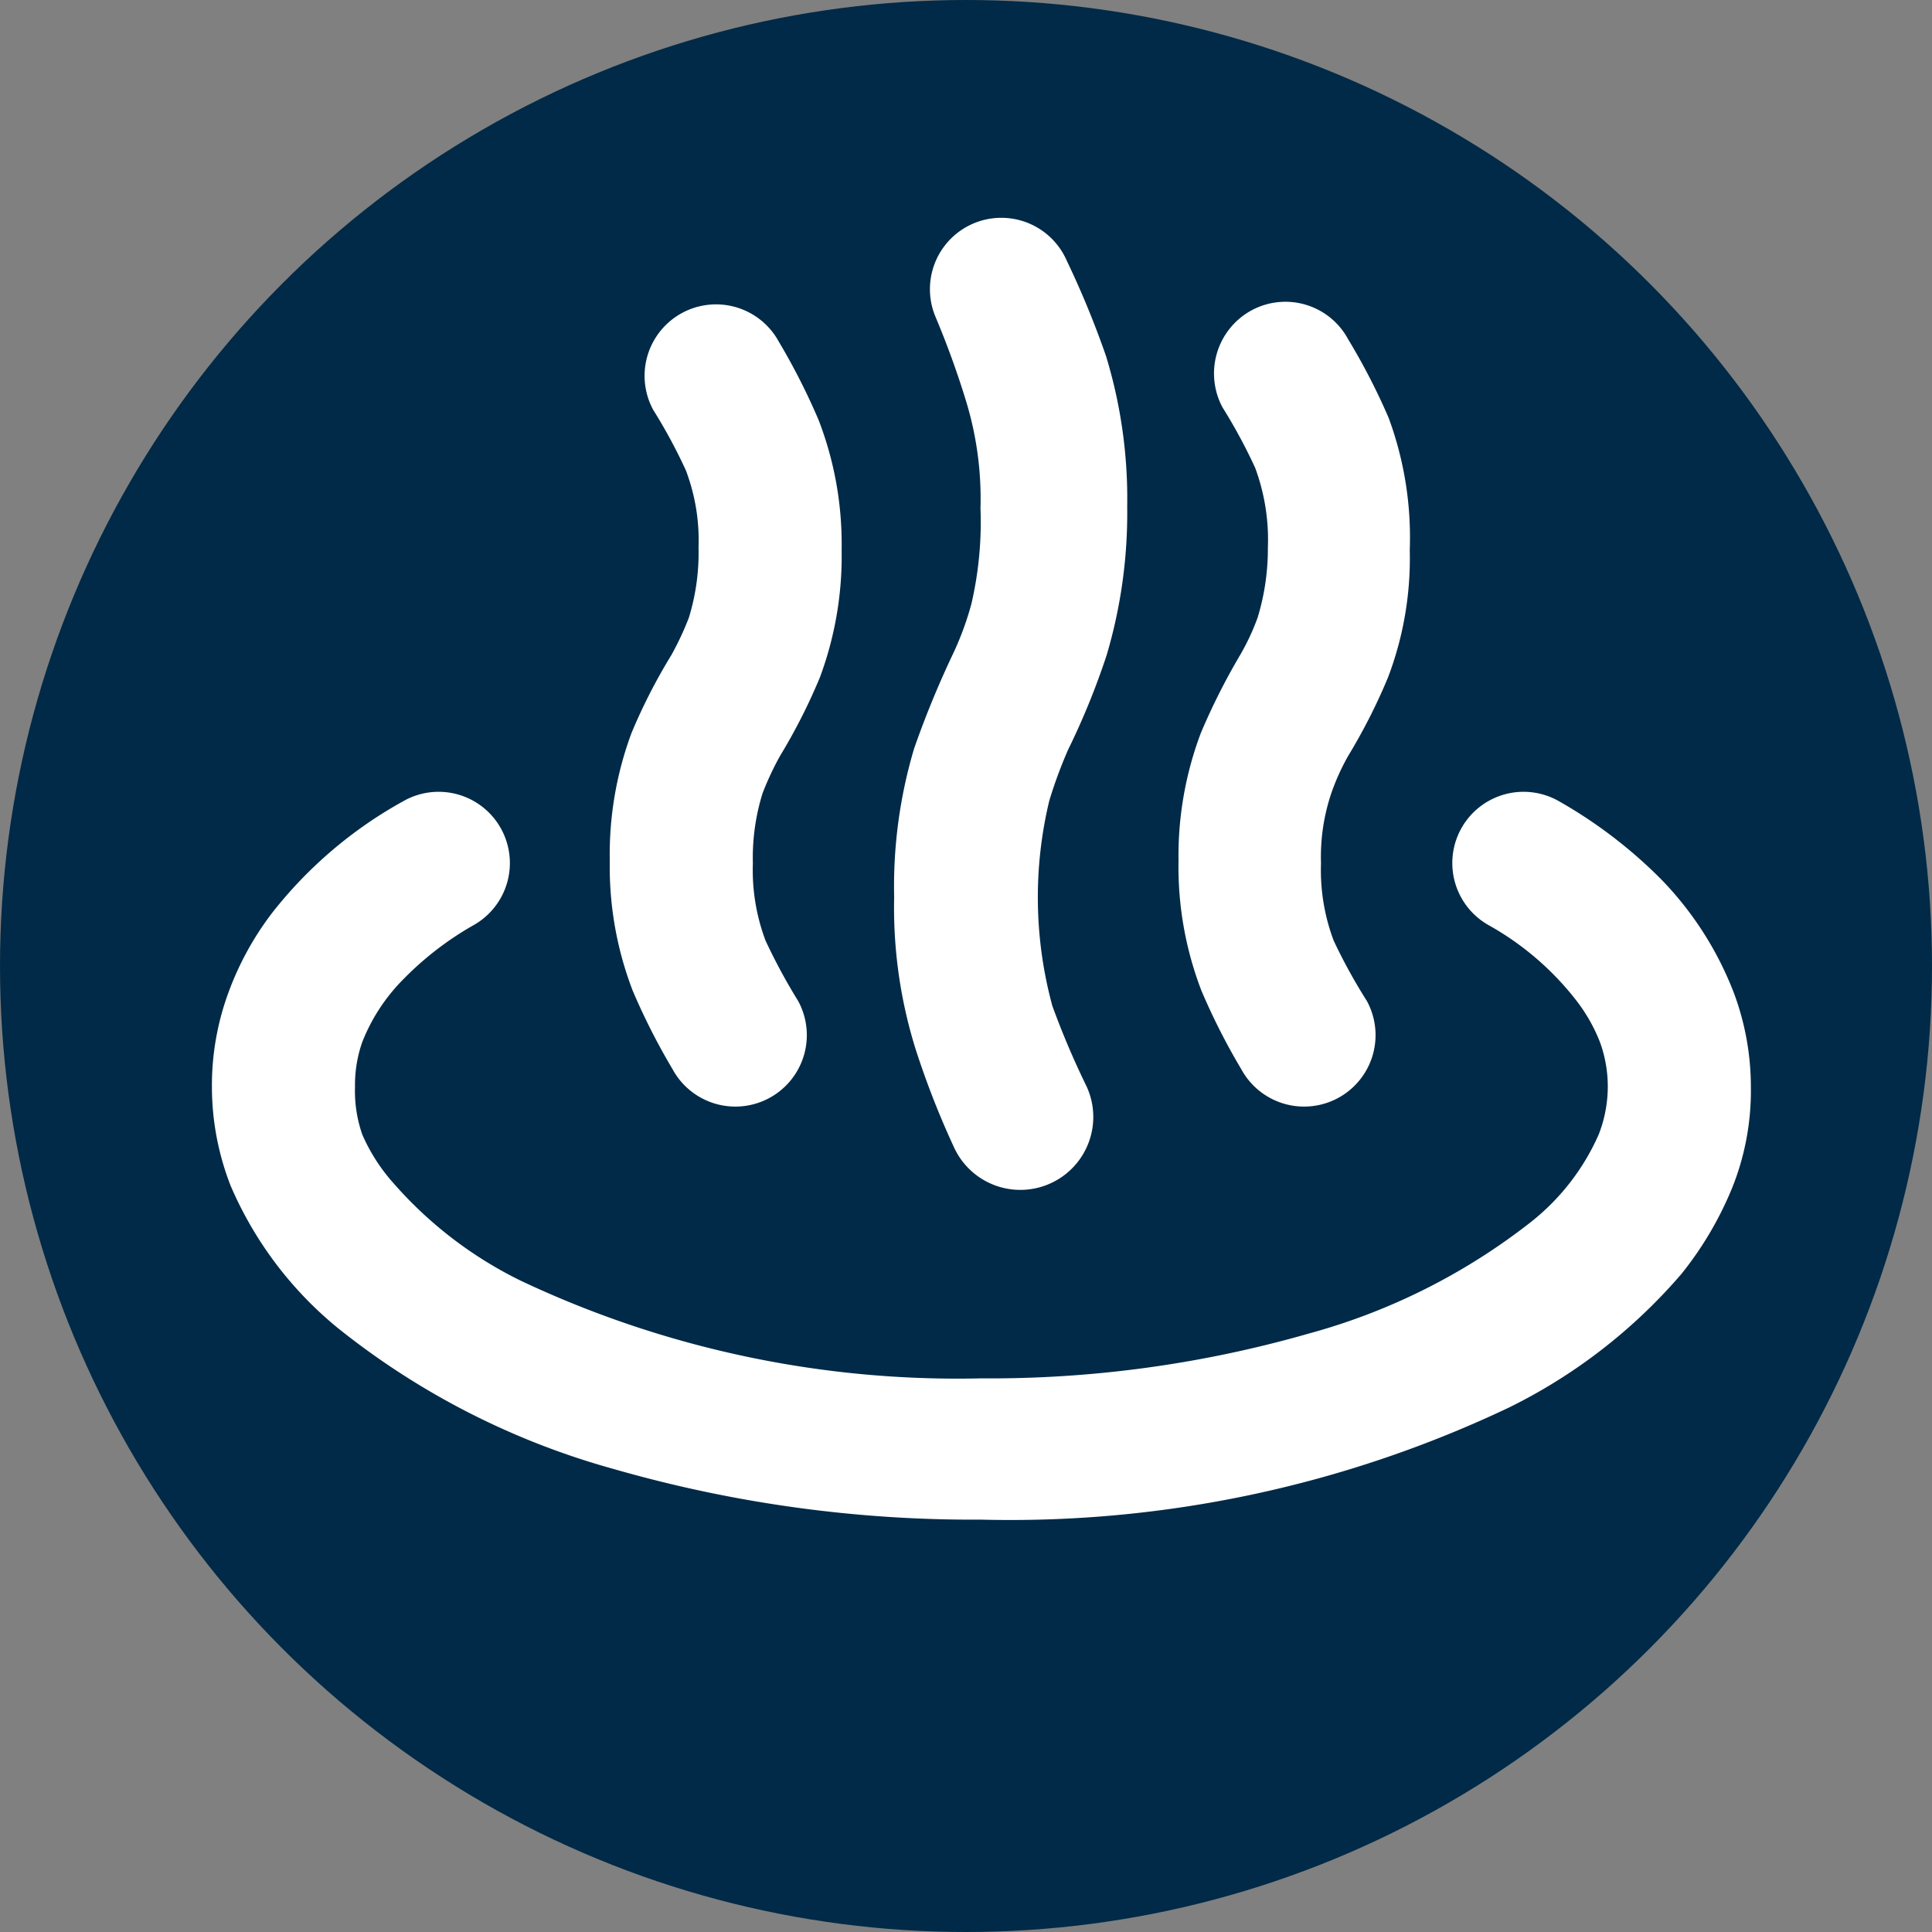
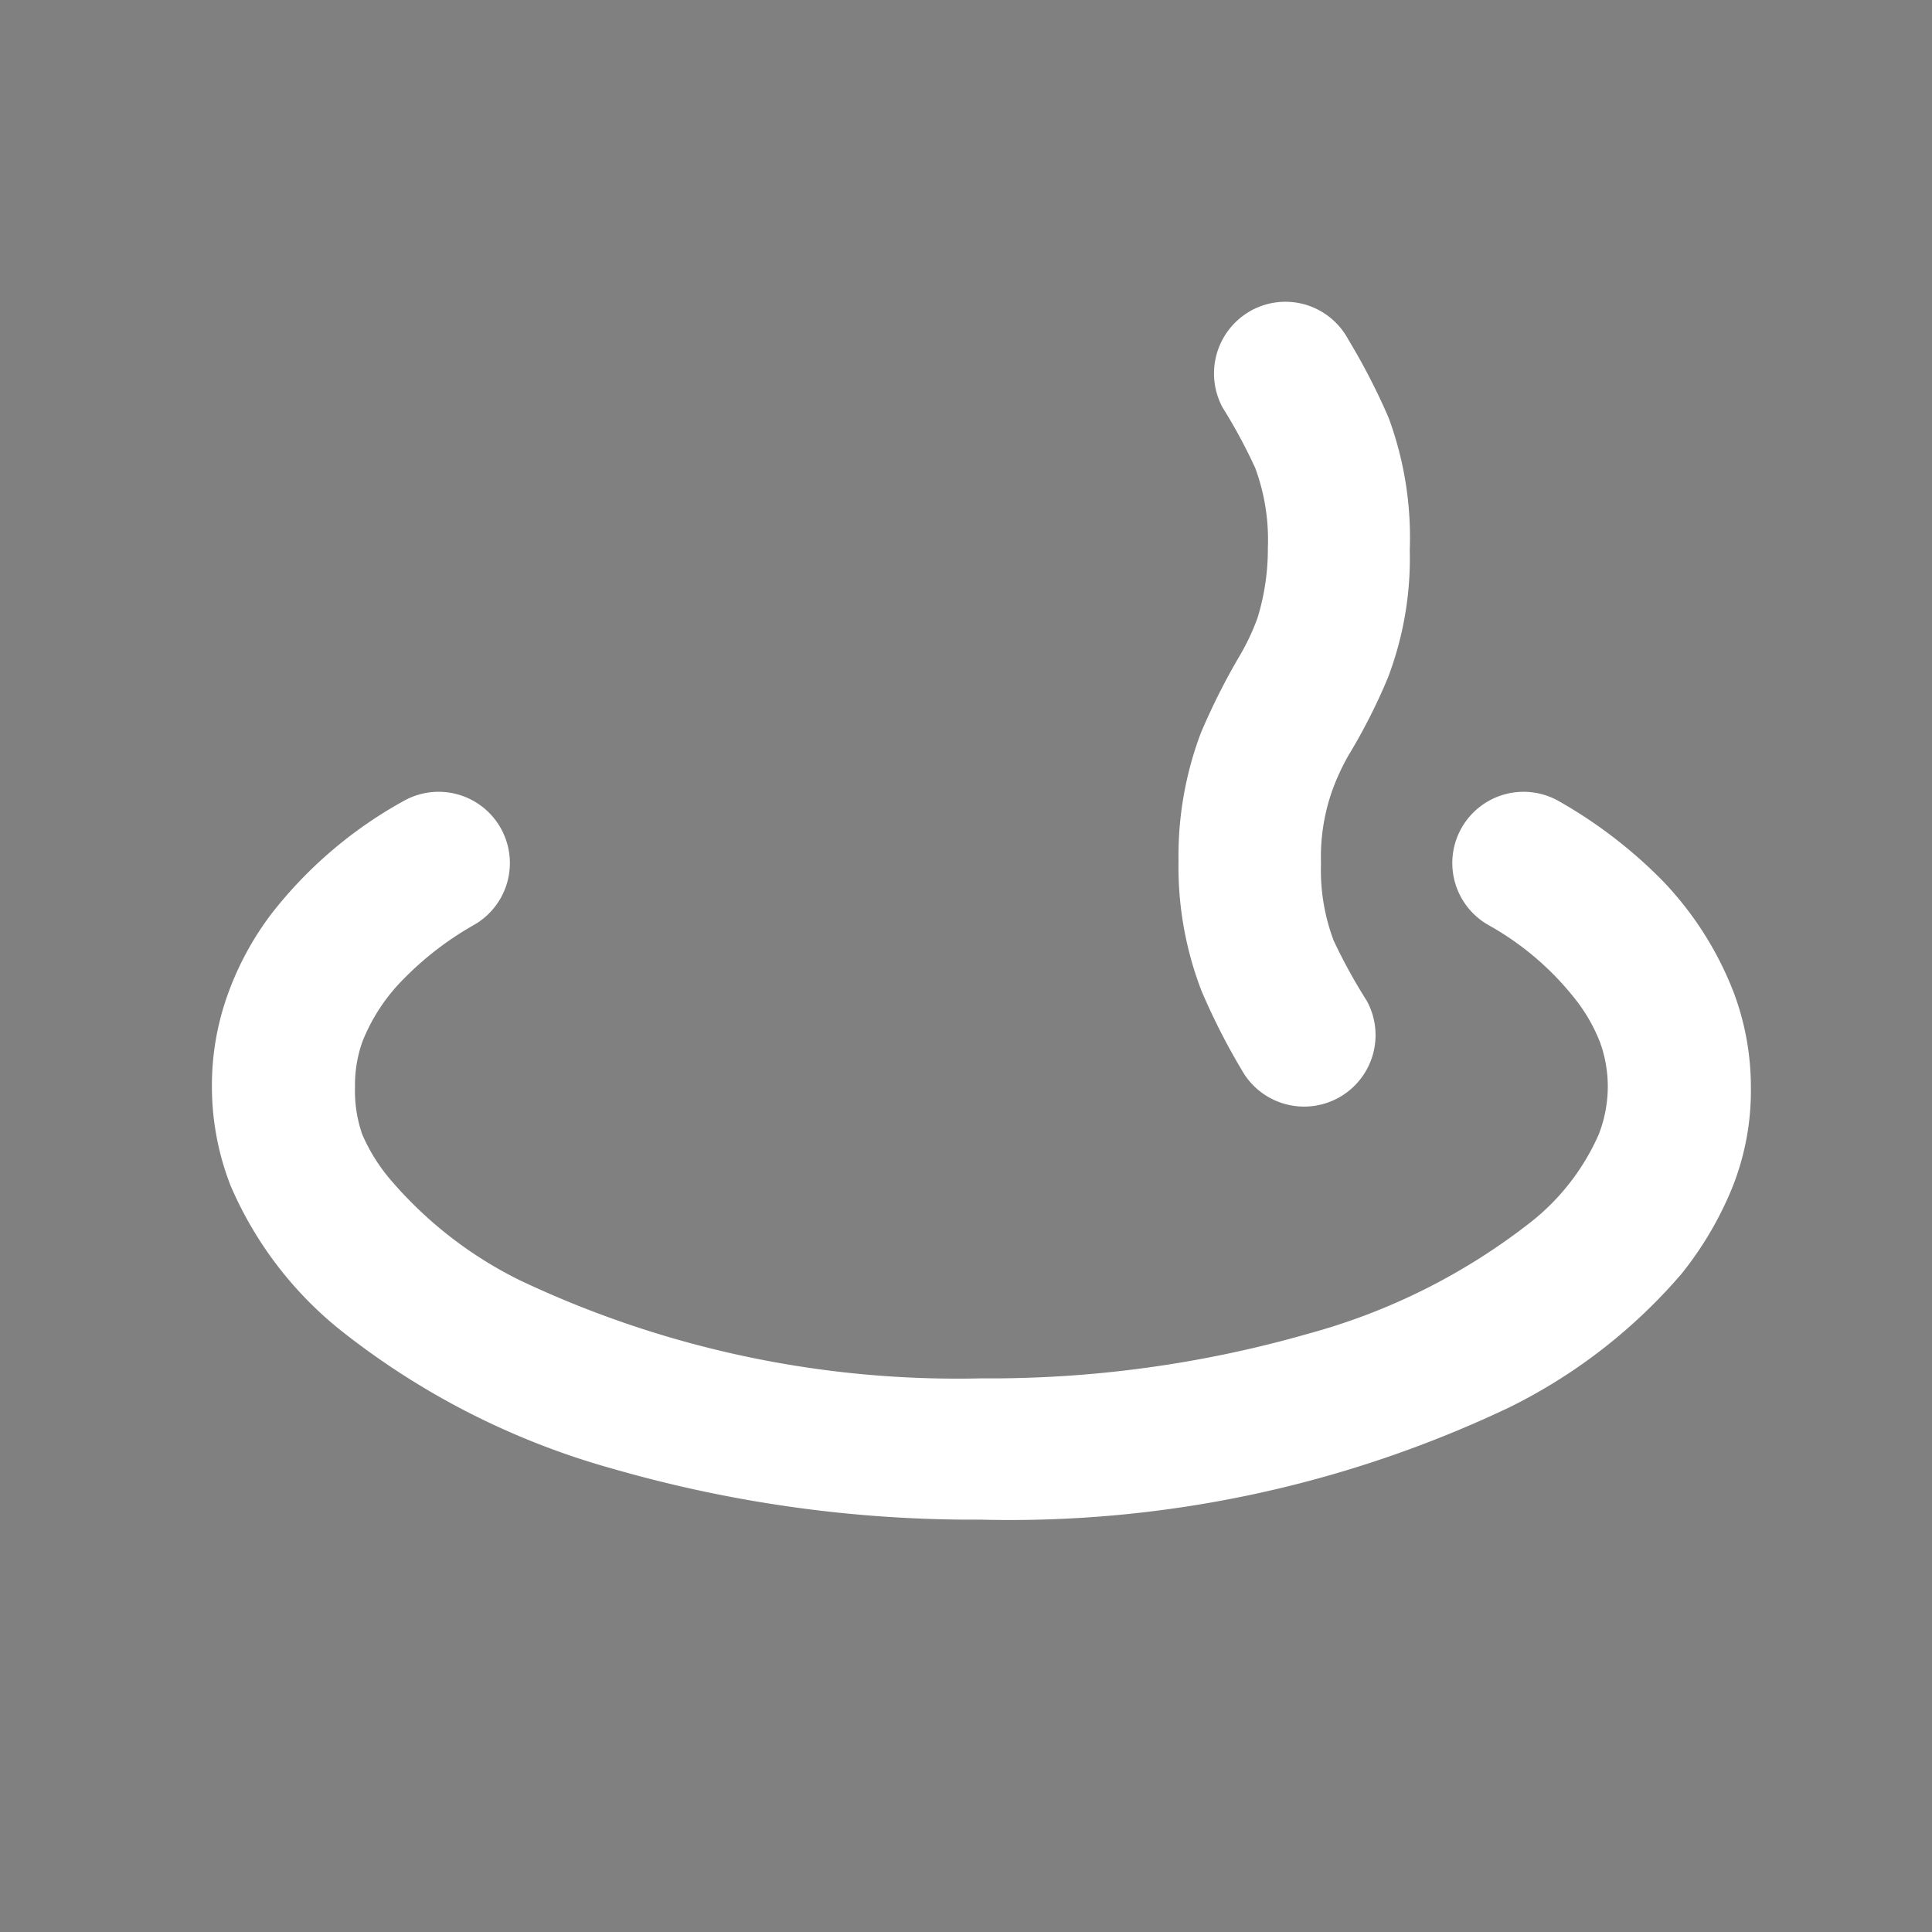
<svg xmlns="http://www.w3.org/2000/svg" width="32" height="32" viewBox="0 0 32 32">
  <rect x="0" y="0" width="32" height="32" fill="#808080" stroke="none" />
  <defs>
    <style>.cls-1{fill:#002a47;}.cls-2{fill:#fff;}</style>
  </defs>
  <g id="レイヤー_2" data-name="レイヤー 2">
    <g id="item">
-       <circle class="cls-1" cx="16" cy="16" r="16" />
      <path class="cls-2" d="M28.72,16.45a5.56,5.56,0,0,0-1.2-1.88,7.83,7.83,0,0,0-1.7-1.3,1.18,1.18,0,0,0-1.17,2.05,4.8,4.8,0,0,1,1.45,1.24,2.78,2.78,0,0,1,.4.7,2.15,2.15,0,0,1,.13.75,2.2,2.2,0,0,1-.15.78,3.8,3.8,0,0,1-1.11,1.44,10.38,10.38,0,0,1-3.7,1.86,19.14,19.14,0,0,1-5.42.74,16.93,16.93,0,0,1-7.63-1.62,6.72,6.72,0,0,1-2.1-1.61A3,3,0,0,1,6,18.79,2.2,2.2,0,0,1,5.88,18,2.15,2.15,0,0,1,6,17.26a3.07,3.07,0,0,1,.69-1.05,5.24,5.24,0,0,1,1.16-.89,1.18,1.18,0,0,0-1.17-2.05,7.14,7.14,0,0,0-2.18,1.86,5,5,0,0,0-.72,1.32A4.45,4.45,0,0,0,3.51,18a4.51,4.51,0,0,0,.31,1.64A6.2,6.2,0,0,0,5.6,22a12.73,12.73,0,0,0,4.56,2.33,21.55,21.55,0,0,0,6.09.84A19.25,19.25,0,0,0,25,23.31a9,9,0,0,0,2.85-2.21,5.74,5.74,0,0,0,.85-1.45A4.32,4.32,0,0,0,29,18,4.45,4.45,0,0,0,28.72,16.45Z" />
-       <path class="cls-2" d="M11.14,17.71a1.18,1.18,0,0,0,2.08-1.13,9.72,9.72,0,0,1-.54-1,3.31,3.31,0,0,1-.21-1.28,3.6,3.6,0,0,1,.16-1.16,4.88,4.88,0,0,1,.29-.62,9.58,9.58,0,0,0,.66-1.3,5.76,5.76,0,0,0,.36-2.11,5.71,5.71,0,0,0-.38-2.15,10.91,10.91,0,0,0-.66-1.3,1.18,1.18,0,1,0-2.08,1.13,8.85,8.85,0,0,1,.54,1,3.27,3.27,0,0,1,.21,1.28,3.65,3.65,0,0,1-.16,1.16,4.88,4.88,0,0,1-.29.62,9.37,9.37,0,0,0-.66,1.29,5.77,5.77,0,0,0-.36,2.12,5.71,5.71,0,0,0,.38,2.15A10.91,10.91,0,0,0,11.14,17.71Z" />
-       <path class="cls-2" d="M15.8,19A1.19,1.19,0,0,0,18,18a13.69,13.69,0,0,1-.57-1.34,6.85,6.85,0,0,1-.05-3.4,7.63,7.63,0,0,1,.31-.84,12.25,12.25,0,0,0,.64-1.57,8.27,8.27,0,0,0,.34-2.46,8.09,8.09,0,0,0-.35-2.49,15.16,15.16,0,0,0-.65-1.58,1.18,1.18,0,0,0-2.17.94A14.59,14.59,0,0,1,16,6.64a5.54,5.54,0,0,1,.24,1.78A6,6,0,0,1,16.09,10a5,5,0,0,1-.31.84,15.77,15.77,0,0,0-.64,1.56,8,8,0,0,0-.33,2.46,7.86,7.86,0,0,0,.35,2.5A14.16,14.16,0,0,0,15.8,19Z" />
      <path class="cls-2" d="M20.56,17.71a1.18,1.18,0,0,0,2.08-1.13,9.14,9.14,0,0,1-.55-1,3.31,3.31,0,0,1-.21-1.28,3.3,3.3,0,0,1,.17-1.16,3.73,3.73,0,0,1,.28-.62,9.58,9.58,0,0,0,.66-1.3,5.55,5.55,0,0,0,.36-2.11A5.72,5.72,0,0,0,23,6.92a10.74,10.74,0,0,0-.67-1.3,1.18,1.18,0,0,0-1.6-.48,1.19,1.19,0,0,0-.48,1.61,8.85,8.85,0,0,1,.54,1A3.43,3.43,0,0,1,21,9.07a3.9,3.9,0,0,1-.17,1.16,3.81,3.81,0,0,1-.29.62,10.83,10.83,0,0,0-.65,1.29,5.76,5.76,0,0,0-.37,2.12,5.71,5.71,0,0,0,.38,2.15A10.74,10.74,0,0,0,20.56,17.71Z" />
    </g>
  </g>
</svg>